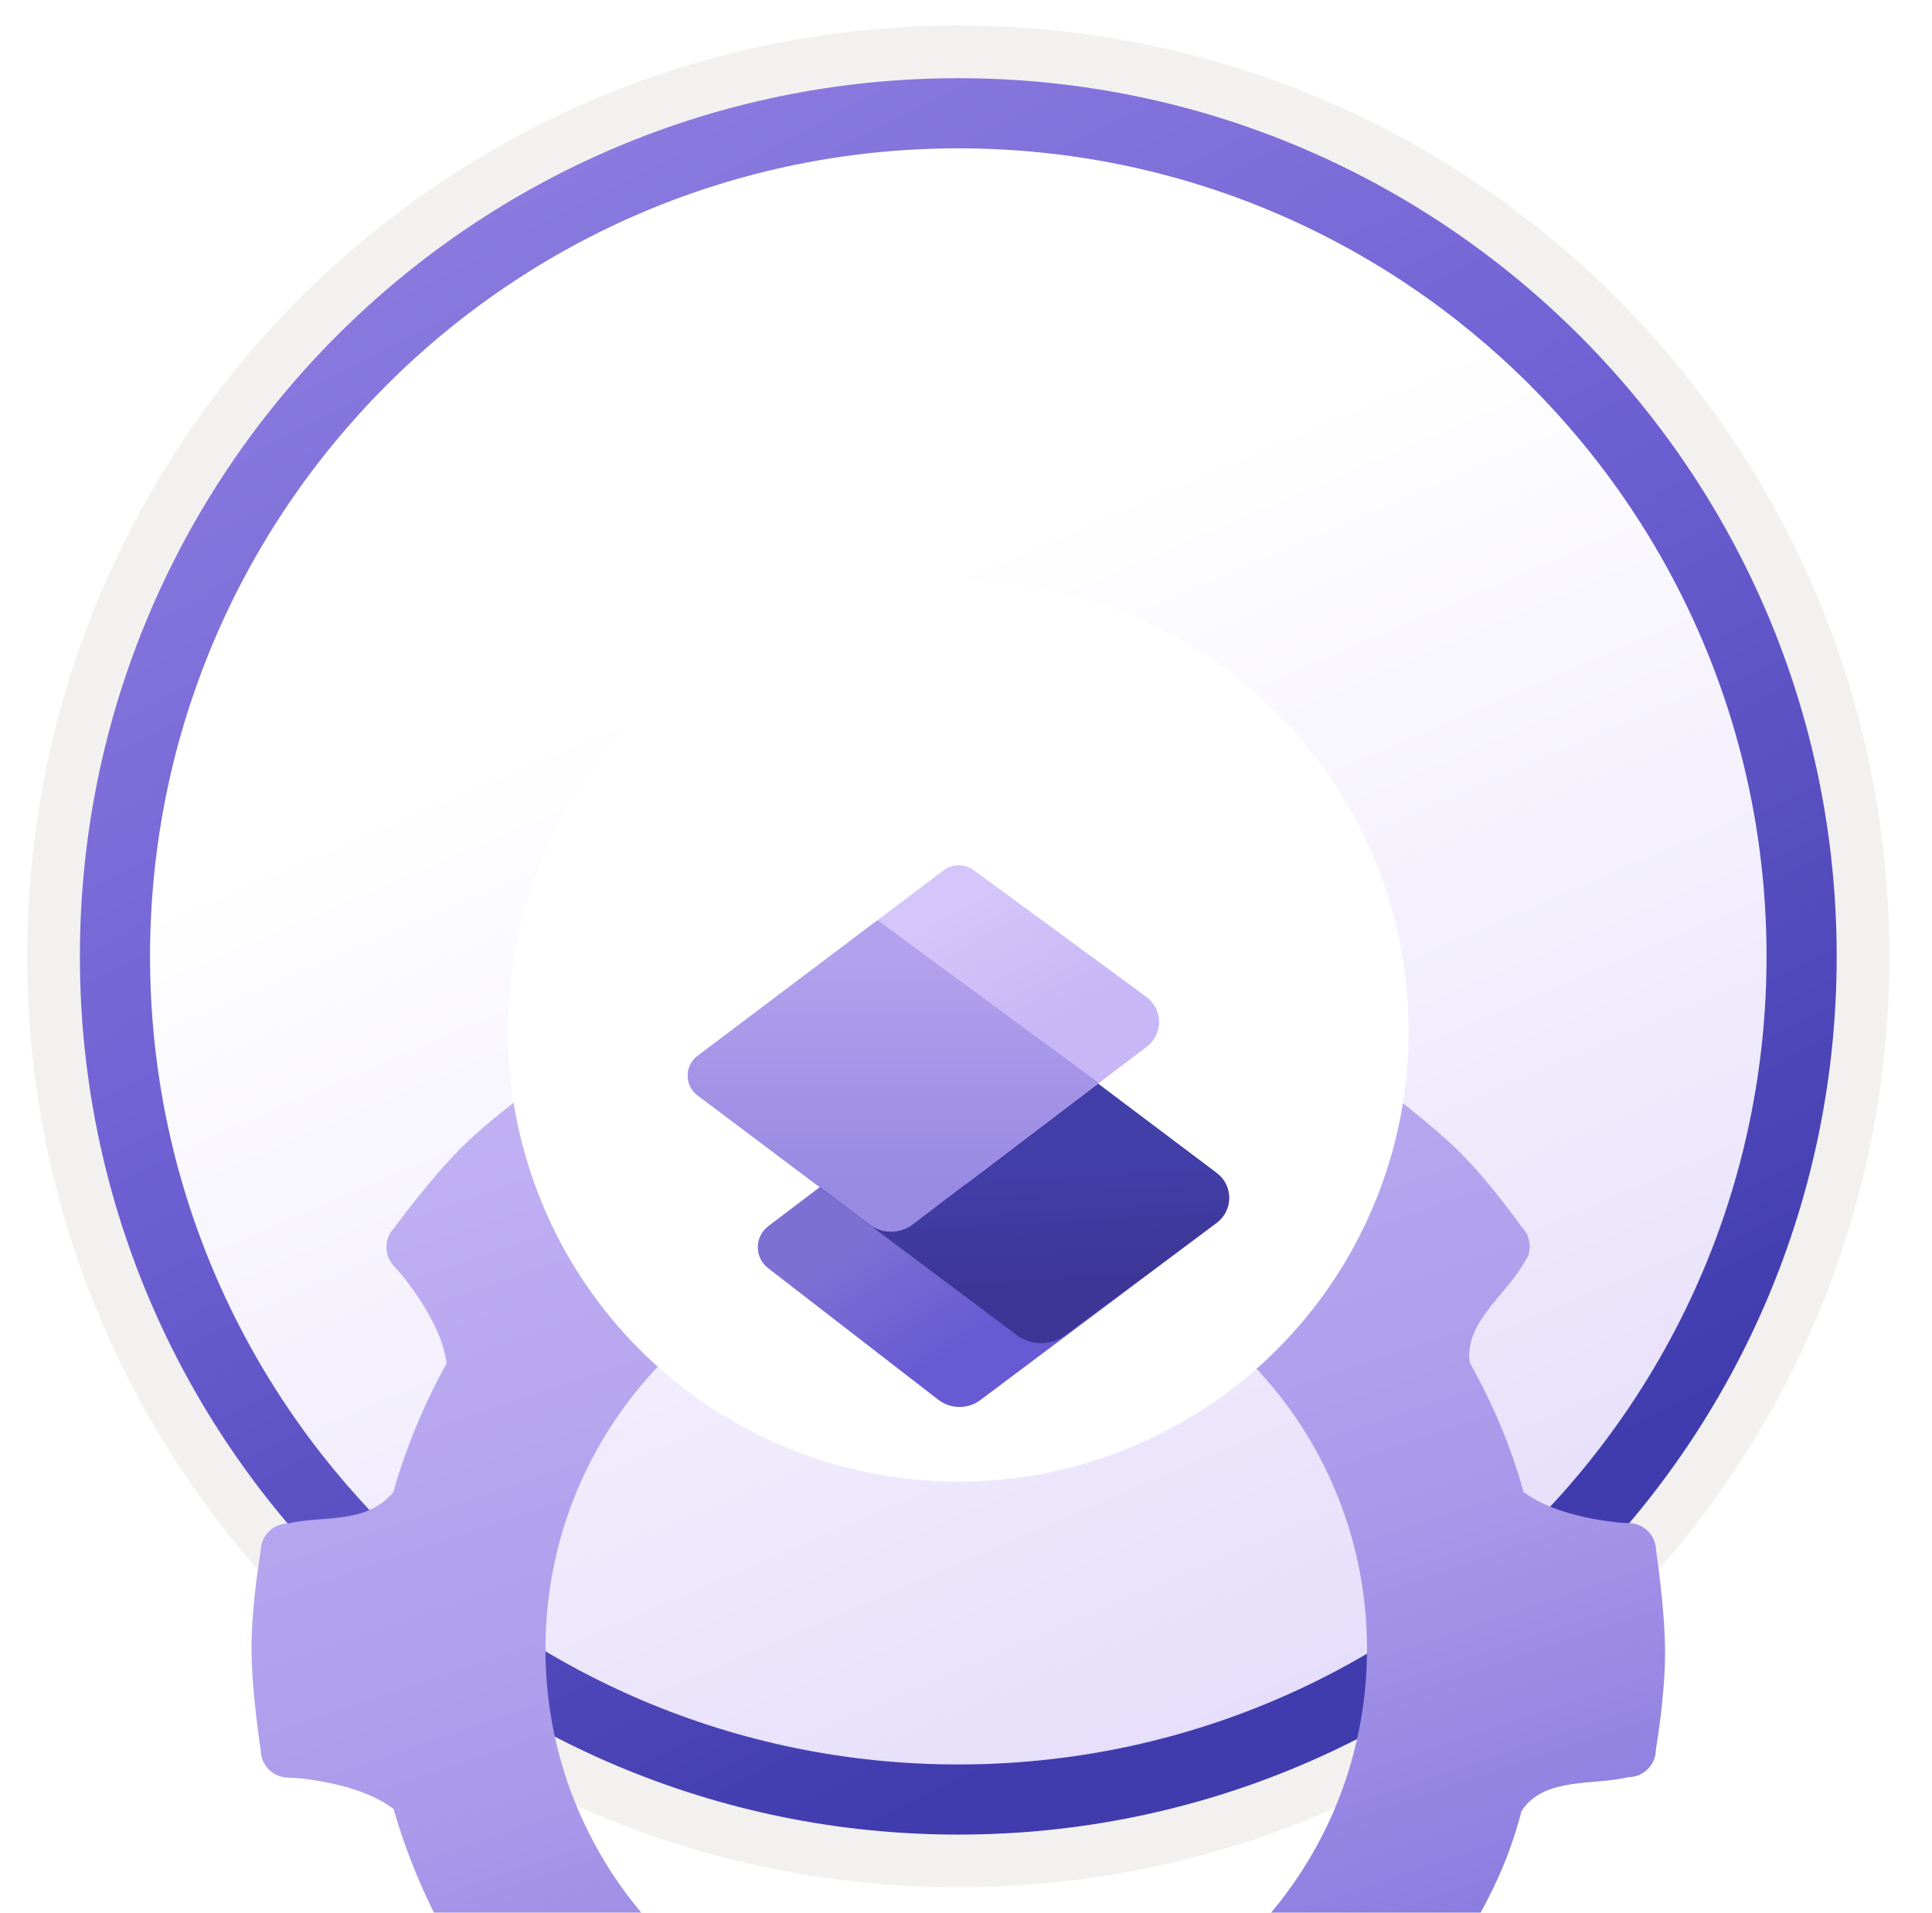
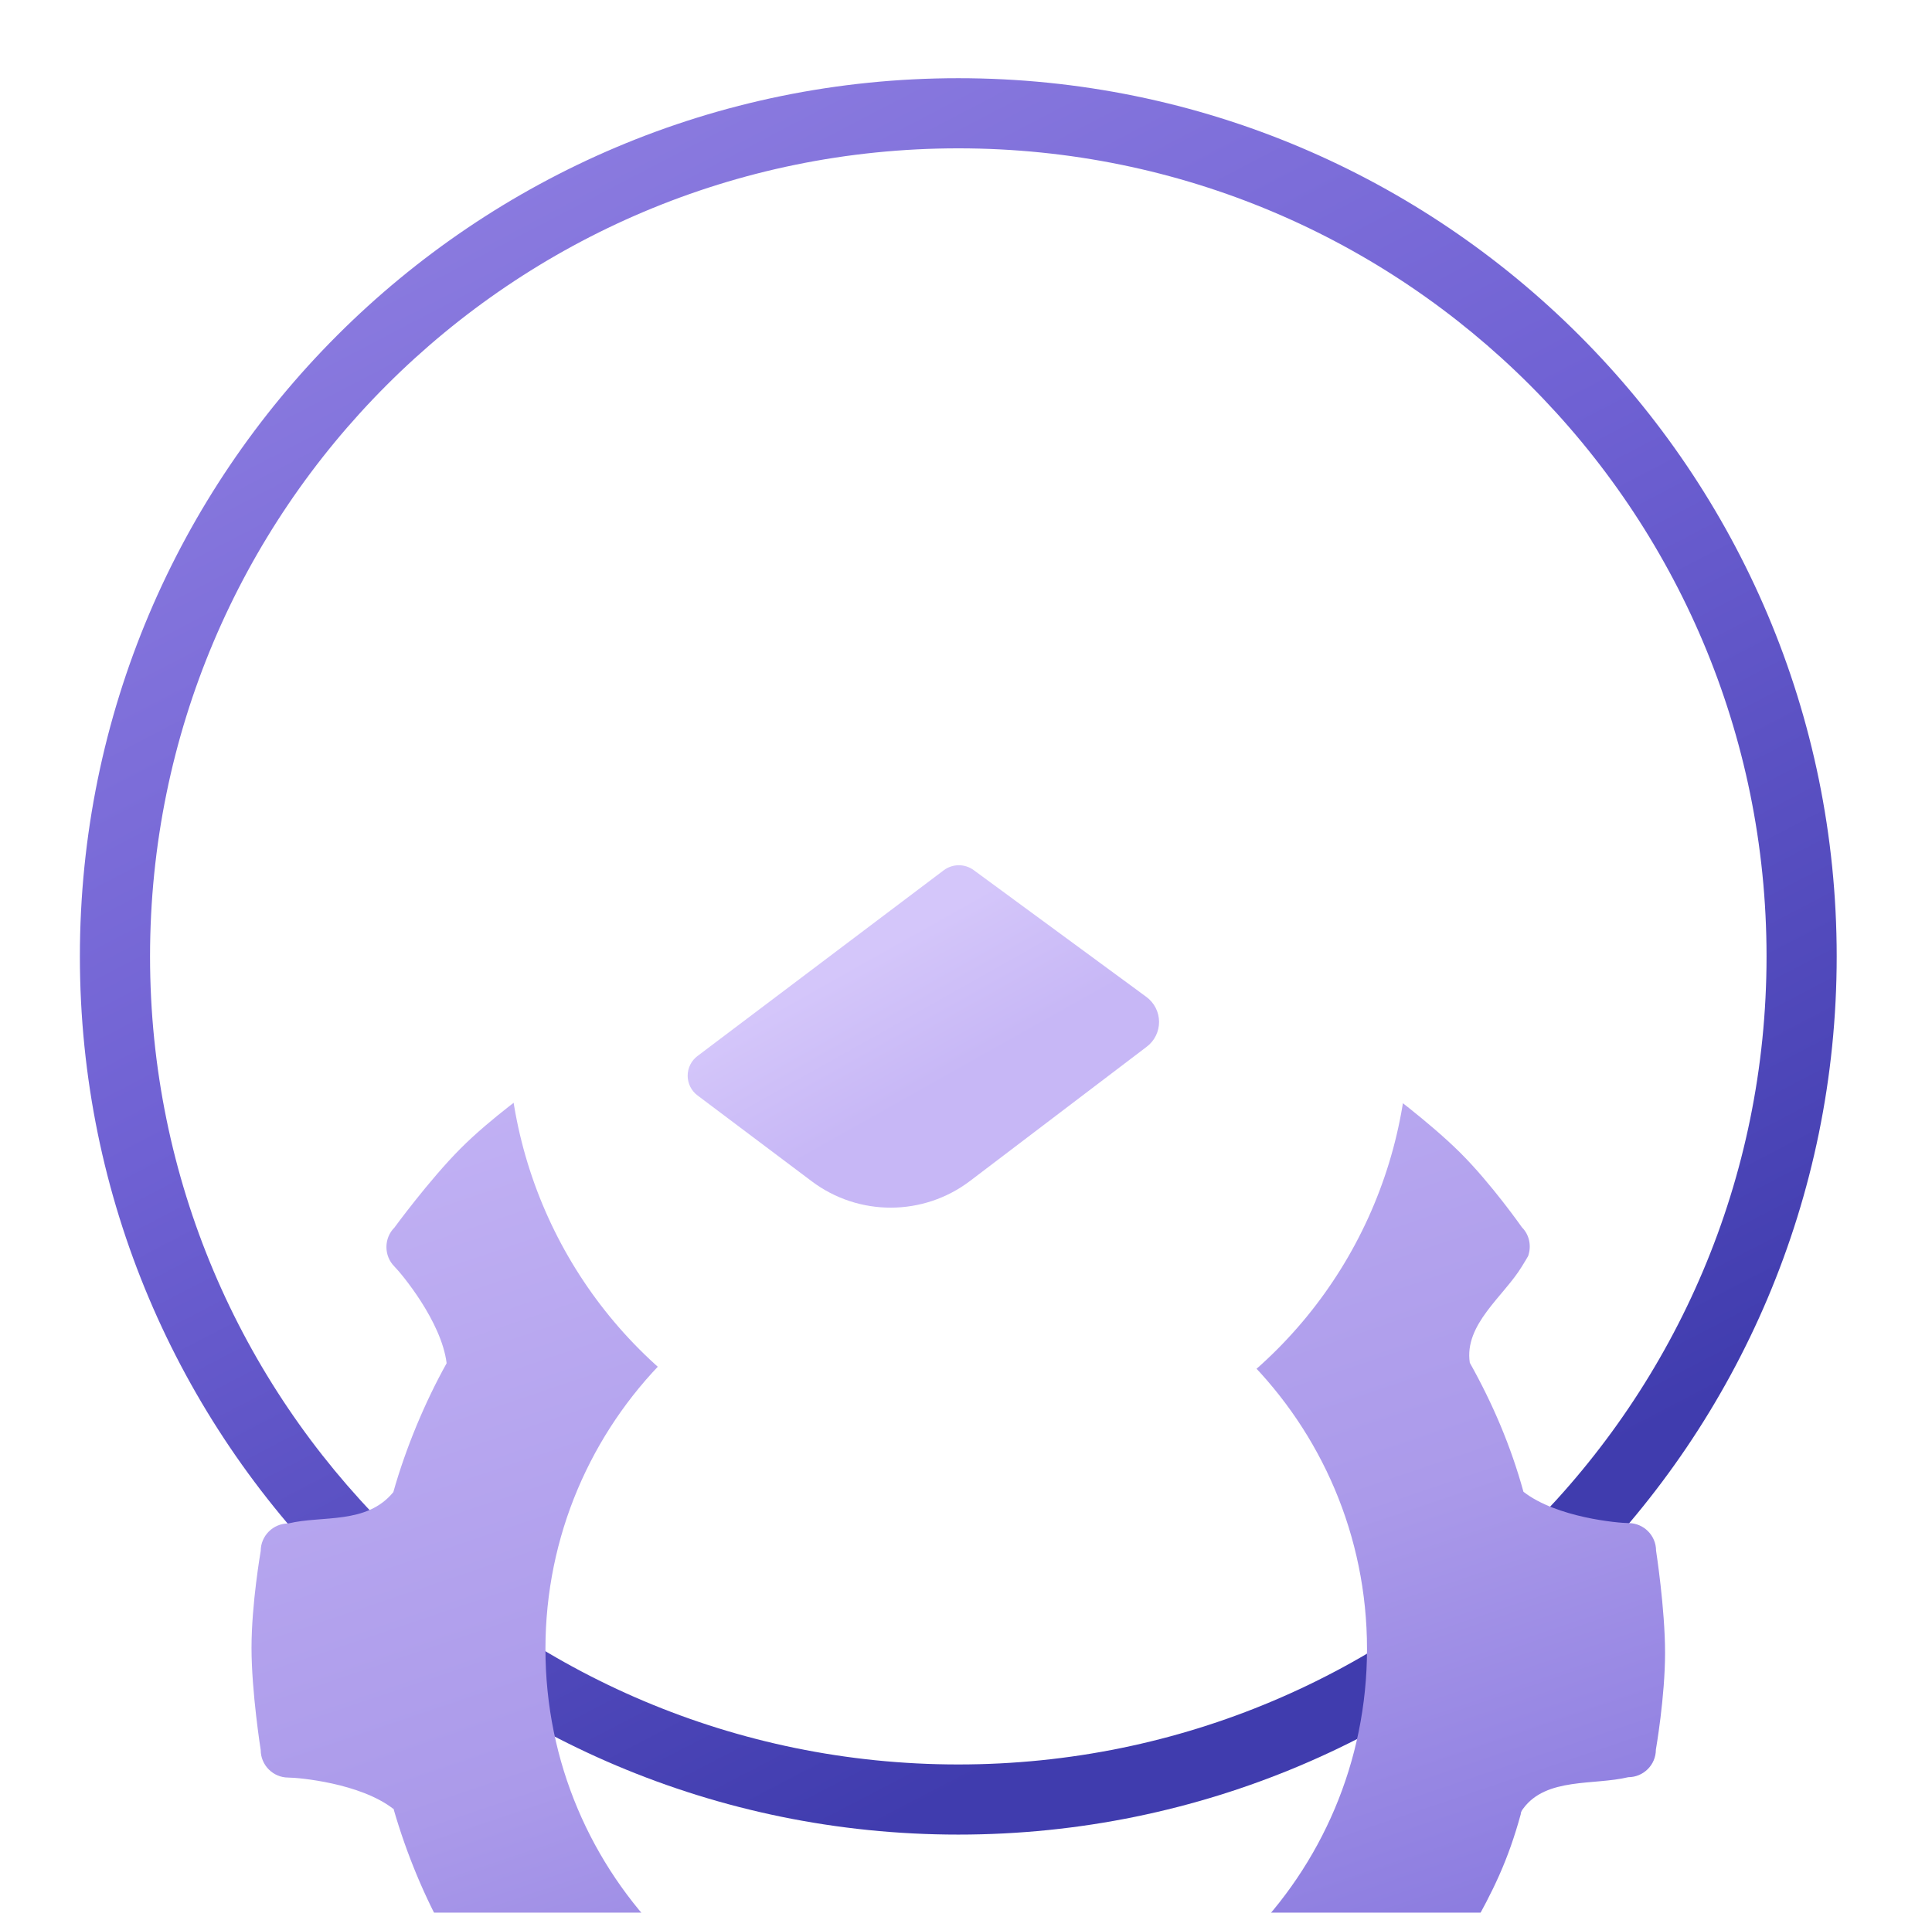
<svg xmlns="http://www.w3.org/2000/svg" width="103" height="102" viewBox="0 0 103 102" fill="none">
  <g clip-path="url(#clip0_1636_4662)">
-     <path d="M51.089 97.81C25.239 97.81 4.279 76.86 4.279 51C4.279 25.14 25.239 4.19 51.089 4.19C76.939 4.19 97.899 25.15 97.899 51C97.899 76.85 76.939 97.81 51.089 97.81Z" fill="url(#paint0_linear_1636_4662)" />
-     <path fill-rule="evenodd" clip-rule="evenodd" d="M96.989 51C96.989 76.35 76.439 96.9 51.089 96.9C25.739 96.9 5.189 76.35 5.189 51C5.189 25.65 25.739 5.1 51.089 5.1C76.439 5.1 96.989 25.65 96.989 51ZM51.089 1.36C78.509 1.36 100.729 23.58 100.729 51C100.729 78.42 78.499 100.64 51.089 100.64C23.669 100.64 1.449 78.41 1.449 51C1.449 23.58 23.669 1.36 51.089 1.36Z" fill="#F2F1F0" />
    <path fill-rule="evenodd" clip-rule="evenodd" d="M94.179 51C94.179 74.8 74.889 94.09 51.089 94.09C27.289 94.09 7.999 74.8 7.999 51C7.999 27.2 27.289 7.91 51.089 7.91C74.889 7.91 94.179 27.2 94.179 51ZM51.089 4.17C76.949 4.17 97.919 25.14 97.919 51C97.919 76.86 76.949 97.83 51.089 97.83C25.229 97.83 4.259 76.86 4.259 51C4.259 25.14 25.219 4.17 51.089 4.17Z" fill="url(#paint1_linear_1636_4662)" />
    <g filter="url(#filter0_ddddd_1636_4662)">
      <path d="M88.289 45.689C88.289 44.879 87.629 44.219 86.819 44.219C86.289 44.219 82.989 43.929 81.219 42.549C81.219 42.549 81.229 42.529 81.219 42.549C80.549 40.109 79.569 37.829 78.359 35.669C78.049 33.619 80.169 32.129 81.139 30.529C81.309 30.249 81.409 30.089 81.469 29.979C81.649 29.459 81.549 28.859 81.139 28.449C81.139 28.449 79.509 26.119 77.839 24.459C76.169 22.799 73.639 20.949 73.639 20.949C73.069 20.379 72.129 20.379 71.559 20.949C71.179 21.319 68.669 23.389 66.409 23.719C66.379 23.719 66.379 23.719 66.379 23.719C64.279 22.529 61.919 21.549 59.549 20.879H59.519C57.849 19.649 58.289 17.099 57.849 15.279C57.849 14.469 57.189 13.809 56.379 13.809C56.379 13.809 53.579 13.319 51.219 13.319C48.859 13.319 45.769 13.809 45.769 13.809C44.959 13.809 44.299 14.469 44.299 15.279C44.299 15.809 44.009 19.109 42.629 20.879C40.289 21.539 37.829 22.579 35.749 23.739C33.699 24.049 32.209 21.929 30.609 20.959C30.329 20.789 30.169 20.689 30.059 20.629C29.539 20.449 28.939 20.549 28.529 20.959C28.529 20.959 26.199 22.589 24.539 24.259C22.879 25.929 21.029 28.459 21.029 28.459C20.459 29.029 20.459 29.969 21.029 30.539C21.399 30.909 23.529 33.459 23.809 35.679V35.699C22.649 37.779 21.629 40.229 20.969 42.569C20.969 42.569 20.999 42.529 20.969 42.569C19.539 44.309 17.189 43.799 15.369 44.239C14.559 44.239 13.899 44.899 13.899 45.709C13.899 45.709 13.409 48.509 13.409 50.869C13.409 53.229 13.899 56.319 13.899 56.319C13.899 57.129 14.559 57.789 15.369 57.789C15.899 57.789 19.199 58.079 20.969 59.459C21.009 59.439 20.989 59.489 20.989 59.489C21.669 61.839 22.639 64.189 23.819 66.269C23.799 66.299 23.819 66.269 23.829 66.339C24.029 68.479 22.019 69.879 21.049 71.479C20.879 71.759 20.779 71.919 20.719 72.029C20.539 72.549 20.639 73.149 21.049 73.559C21.049 73.559 22.679 75.889 24.349 77.549C26.019 79.219 28.549 81.059 28.549 81.059C29.119 81.629 30.059 81.629 30.629 81.059C30.999 80.689 33.549 78.559 35.769 78.279C35.769 78.279 35.759 78.289 35.799 78.299C37.939 79.489 40.149 80.429 42.569 81.089C42.589 81.099 42.659 81.119 42.659 81.119C44.329 82.349 43.889 84.899 44.329 86.719C44.419 87.539 44.869 88.059 45.799 88.189C45.799 88.189 48.599 88.679 50.959 88.679C53.319 88.679 56.409 88.199 56.409 88.199C57.219 88.059 57.879 87.539 57.879 86.729C57.879 86.199 58.169 82.899 59.549 81.129C59.549 81.129 59.609 81.079 59.669 81.029C62.129 80.339 63.999 79.579 66.169 78.329C66.279 78.289 66.159 78.299 66.419 78.259C68.469 77.949 69.959 80.069 71.559 81.039C71.839 81.209 71.999 81.309 72.109 81.369C72.629 81.549 73.229 81.449 73.639 81.039C73.639 81.039 75.969 79.409 77.629 77.739C79.299 76.069 81.139 73.539 81.139 73.539C81.709 72.969 81.709 72.029 81.139 71.459C80.769 71.089 78.639 68.539 78.359 66.319C78.329 66.089 78.349 66.059 78.379 65.999C79.619 63.809 80.399 62.209 81.079 59.729C81.079 59.729 81.049 59.649 81.209 59.439C82.439 57.769 84.989 58.209 86.809 57.769C87.619 57.769 88.279 57.109 88.279 56.299C88.279 56.299 88.769 53.499 88.769 51.139C88.769 48.779 88.289 45.689 88.289 45.689ZM72.879 50.929C72.879 63.019 63.079 72.829 50.979 72.829C38.879 72.829 29.079 63.029 29.079 50.929C29.079 38.839 38.879 29.029 50.979 29.029C63.079 29.029 72.879 38.839 72.879 50.929Z" fill="url(#paint2_linear_1636_4662)" />
    </g>
    <g filter="url(#filter1_d_1636_4662)">
      <circle cx="51.09" cy="51" r="24.01" fill="white" />
    </g>
    <g filter="url(#filter2_ddddd_1636_4662)">
-       <path d="M64.868 55.209L52.269 64.656C51.944 64.9 51.548 65.03 51.142 65.027C50.736 65.025 50.342 64.888 50.021 64.64L40.945 57.621C40.774 57.489 40.636 57.319 40.541 57.124C40.446 56.93 40.398 56.716 40.399 56.5C40.4 56.284 40.451 56.071 40.548 55.877C40.645 55.684 40.785 55.515 40.958 55.385L54.738 44.942L64.87 52.557C65.075 52.711 65.243 52.912 65.358 53.142C65.473 53.372 65.532 53.626 65.532 53.883C65.532 54.141 65.472 54.395 65.357 54.625C65.241 54.855 65.074 55.055 64.868 55.209V55.209Z" fill="url(#paint3_linear_1636_4662)" />
-       <path d="M64.859 55.205L56.806 61.194C56.43 61.474 55.975 61.625 55.506 61.625C55.038 61.625 54.583 61.474 54.207 61.194L43.69 53.318L54.772 44.942L64.868 52.552C65.074 52.707 65.24 52.908 65.355 53.138C65.469 53.369 65.528 53.623 65.527 53.881C65.526 54.138 65.466 54.392 65.35 54.622C65.234 54.852 65.066 55.052 64.859 55.205V55.205Z" fill="url(#paint4_linear_1636_4662)" />
      <path d="M61.136 45.817L51.719 52.972C49.226 54.866 45.779 54.875 43.277 52.993L37.184 48.412C37.022 48.29 36.89 48.132 36.799 47.949C36.708 47.767 36.661 47.566 36.661 47.363C36.661 47.159 36.708 46.959 36.799 46.776C36.89 46.594 37.022 46.436 37.184 46.313L50.311 36.409C50.541 36.236 50.821 36.141 51.109 36.139C51.397 36.137 51.678 36.228 51.911 36.399L61.118 43.162C61.325 43.315 61.495 43.514 61.612 43.744C61.729 43.973 61.791 44.227 61.793 44.485C61.794 44.743 61.736 44.998 61.622 45.229C61.508 45.46 61.341 45.662 61.136 45.817Z" fill="url(#paint5_linear_1636_4662)" />
-       <path d="M58.572 47.741L48.664 55.291C48.33 55.544 47.923 55.681 47.504 55.681C47.085 55.681 46.678 55.544 46.344 55.291L37.185 48.406C37.023 48.283 36.891 48.124 36.8 47.942C36.71 47.76 36.663 47.559 36.663 47.356C36.663 47.152 36.71 46.952 36.8 46.77C36.891 46.587 37.023 46.429 37.185 46.306L46.783 39.07L58.572 47.741Z" fill="url(#paint6_linear_1636_4662)" />
    </g>
  </g>
  <defs>
    <filter id="filter0_ddddd_1636_4662" x="5.409" y="11.319" width="91.36" height="105.36" filterUnits="userSpaceOnUse" color-interpolation-filters="sRGB">
      <feFlood flood-opacity="0" result="BackgroundImageFix" />
      <feColorMatrix in="SourceAlpha" type="matrix" values="0 0 0 0 0 0 0 0 0 0 0 0 0 0 0 0 0 0 127 0" result="hardAlpha" />
      <feOffset />
      <feColorMatrix type="matrix" values="0 0 0 0 0 0 0 0 0 0 0 0 0 0 0 0 0 0 0.1 0" />
      <feBlend mode="normal" in2="BackgroundImageFix" result="effect1_dropShadow_1636_4662" />
      <feColorMatrix in="SourceAlpha" type="matrix" values="0 0 0 0 0 0 0 0 0 0 0 0 0 0 0 0 0 0 127 0" result="hardAlpha" />
      <feOffset dy="1" />
      <feGaussianBlur stdDeviation="1.5" />
      <feColorMatrix type="matrix" values="0 0 0 0 0 0 0 0 0 0 0 0 0 0 0 0 0 0 0.1 0" />
      <feBlend mode="normal" in2="effect1_dropShadow_1636_4662" result="effect2_dropShadow_1636_4662" />
      <feColorMatrix in="SourceAlpha" type="matrix" values="0 0 0 0 0 0 0 0 0 0 0 0 0 0 0 0 0 0 127 0" result="hardAlpha" />
      <feOffset dy="5" />
      <feGaussianBlur stdDeviation="2.5" />
      <feColorMatrix type="matrix" values="0 0 0 0 0 0 0 0 0 0 0 0 0 0 0 0 0 0 0.09 0" />
      <feBlend mode="normal" in2="effect2_dropShadow_1636_4662" result="effect3_dropShadow_1636_4662" />
      <feColorMatrix in="SourceAlpha" type="matrix" values="0 0 0 0 0 0 0 0 0 0 0 0 0 0 0 0 0 0 127 0" result="hardAlpha" />
      <feOffset dy="11" />
      <feGaussianBlur stdDeviation="3.5" />
      <feColorMatrix type="matrix" values="0 0 0 0 0 0 0 0 0 0 0 0 0 0 0 0 0 0 0.05 0" />
      <feBlend mode="normal" in2="effect3_dropShadow_1636_4662" result="effect4_dropShadow_1636_4662" />
      <feColorMatrix in="SourceAlpha" type="matrix" values="0 0 0 0 0 0 0 0 0 0 0 0 0 0 0 0 0 0 127 0" result="hardAlpha" />
      <feOffset dy="20" />
      <feGaussianBlur stdDeviation="4" />
      <feColorMatrix type="matrix" values="0 0 0 0 0 0 0 0 0 0 0 0 0 0 0 0 0 0 0.01 0" />
      <feBlend mode="normal" in2="effect4_dropShadow_1636_4662" result="effect5_dropShadow_1636_4662" />
      <feBlend mode="normal" in="SourceGraphic" in2="effect5_dropShadow_1636_4662" result="shape" />
    </filter>
    <filter id="filter1_d_1636_4662" x="23.08" y="26.99" width="56.02" height="56.02" filterUnits="userSpaceOnUse" color-interpolation-filters="sRGB">
      <feFlood flood-opacity="0" result="BackgroundImageFix" />
      <feColorMatrix in="SourceAlpha" type="matrix" values="0 0 0 0 0 0 0 0 0 0 0 0 0 0 0 0 0 0 127 0" result="hardAlpha" />
      <feOffset dy="4" />
      <feGaussianBlur stdDeviation="2" />
      <feComposite in2="hardAlpha" operator="out" />
      <feColorMatrix type="matrix" values="0 0 0 0 0 0 0 0 0 0 0 0 0 0 0 0 0 0 0.25 0" />
      <feBlend mode="normal" in2="BackgroundImageFix" result="effect1_dropShadow_1636_4662" />
      <feBlend mode="normal" in="SourceGraphic" in2="effect1_dropShadow_1636_4662" result="shape" />
    </filter>
    <filter id="filter2_ddddd_1636_4662" x="34.661" y="35.139" width="32.872" height="37.889" filterUnits="userSpaceOnUse" color-interpolation-filters="sRGB">
      <feFlood flood-opacity="0" result="BackgroundImageFix" />
      <feColorMatrix in="SourceAlpha" type="matrix" values="0 0 0 0 0 0 0 0 0 0 0 0 0 0 0 0 0 0 127 0" result="hardAlpha" />
      <feOffset />
      <feColorMatrix type="matrix" values="0 0 0 0 0 0 0 0 0 0 0 0 0 0 0 0 0 0 0.1 0" />
      <feBlend mode="normal" in2="BackgroundImageFix" result="effect1_dropShadow_1636_4662" />
      <feColorMatrix in="SourceAlpha" type="matrix" values="0 0 0 0 0 0 0 0 0 0 0 0 0 0 0 0 0 0 127 0" result="hardAlpha" />
      <feOffset />
      <feGaussianBlur stdDeviation="0.5" />
      <feColorMatrix type="matrix" values="0 0 0 0 0 0 0 0 0 0 0 0 0 0 0 0 0 0 0.1 0" />
      <feBlend mode="normal" in2="effect1_dropShadow_1636_4662" result="effect2_dropShadow_1636_4662" />
      <feColorMatrix in="SourceAlpha" type="matrix" values="0 0 0 0 0 0 0 0 0 0 0 0 0 0 0 0 0 0 127 0" result="hardAlpha" />
      <feOffset dy="1" />
      <feGaussianBlur stdDeviation="0.5" />
      <feColorMatrix type="matrix" values="0 0 0 0 0 0 0 0 0 0 0 0 0 0 0 0 0 0 0.09 0" />
      <feBlend mode="normal" in2="effect2_dropShadow_1636_4662" result="effect3_dropShadow_1636_4662" />
      <feColorMatrix in="SourceAlpha" type="matrix" values="0 0 0 0 0 0 0 0 0 0 0 0 0 0 0 0 0 0 127 0" result="hardAlpha" />
      <feOffset dy="3" />
      <feGaussianBlur stdDeviation="1" />
      <feColorMatrix type="matrix" values="0 0 0 0 0 0 0 0 0 0 0 0 0 0 0 0 0 0 0.05 0" />
      <feBlend mode="normal" in2="effect3_dropShadow_1636_4662" result="effect4_dropShadow_1636_4662" />
      <feColorMatrix in="SourceAlpha" type="matrix" values="0 0 0 0 0 0 0 0 0 0 0 0 0 0 0 0 0 0 127 0" result="hardAlpha" />
      <feOffset dy="6" />
      <feGaussianBlur stdDeviation="1" />
      <feColorMatrix type="matrix" values="0 0 0 0 0 0 0 0 0 0 0 0 0 0 0 0 0 0 0.01 0" />
      <feBlend mode="normal" in2="effect4_dropShadow_1636_4662" result="effect5_dropShadow_1636_4662" />
      <feBlend mode="normal" in="SourceGraphic" in2="effect5_dropShadow_1636_4662" result="shape" />
    </filter>
    <linearGradient id="paint0_linear_1636_4662" x1="19.223" y1="12.89" x2="77.017" y2="147.529" gradientUnits="userSpaceOnUse">
      <stop offset="0.193" stop-color="white" />
      <stop offset="1" stop-color="#D0C1F7" />
    </linearGradient>
    <linearGradient id="paint1_linear_1636_4662" x1="3.651" y1="-1.963" x2="67.376" y2="120.319" gradientUnits="userSpaceOnUse">
      <stop stop-color="#9A89E6" />
      <stop offset="0.422" stop-color="#6F61D3" />
      <stop offset="0.786" stop-color="#403CAE" />
    </linearGradient>
    <linearGradient id="paint2_linear_1636_4662" x1="35.78" y1="5.753" x2="66.384" y2="96.232" gradientUnits="userSpaceOnUse">
      <stop stop-color="#C8B8F7" />
      <stop offset="0.495" stop-color="#AB9AEA" />
      <stop offset="1" stop-color="#695BD4" />
    </linearGradient>
    <linearGradient id="paint3_linear_1636_4662" x1="51.187" y1="52.452" x2="55.453" y2="58.94" gradientUnits="userSpaceOnUse">
      <stop stop-color="#7E70D3" />
      <stop offset="1" stop-color="#685AD3" />
    </linearGradient>
    <linearGradient id="paint4_linear_1636_4662" x1="54.509" y1="51.8" x2="54.897" y2="58.647" gradientUnits="userSpaceOnUse">
      <stop stop-color="#433FA9" />
      <stop offset="1" stop-color="#3D3697" />
    </linearGradient>
    <linearGradient id="paint5_linear_1636_4662" x1="46.397" y1="40.855" x2="50.396" y2="47.965" gradientUnits="userSpaceOnUse">
      <stop stop-color="#D4C6FA" />
      <stop offset="0.97" stop-color="#C7B7F6" />
    </linearGradient>
    <linearGradient id="paint6_linear_1636_4662" x1="47.617" y1="41.084" x2="47.617" y2="53.258" gradientUnits="userSpaceOnUse">
      <stop stop-color="#B2A1EC" />
      <stop offset="1" stop-color="#9889E3" />
    </linearGradient>
    <clipPath id="clip0_1636_4662">
      <rect width="102" height="102" fill="white" transform="translate(0.089)" />
    </clipPath>
  </defs>
</svg>